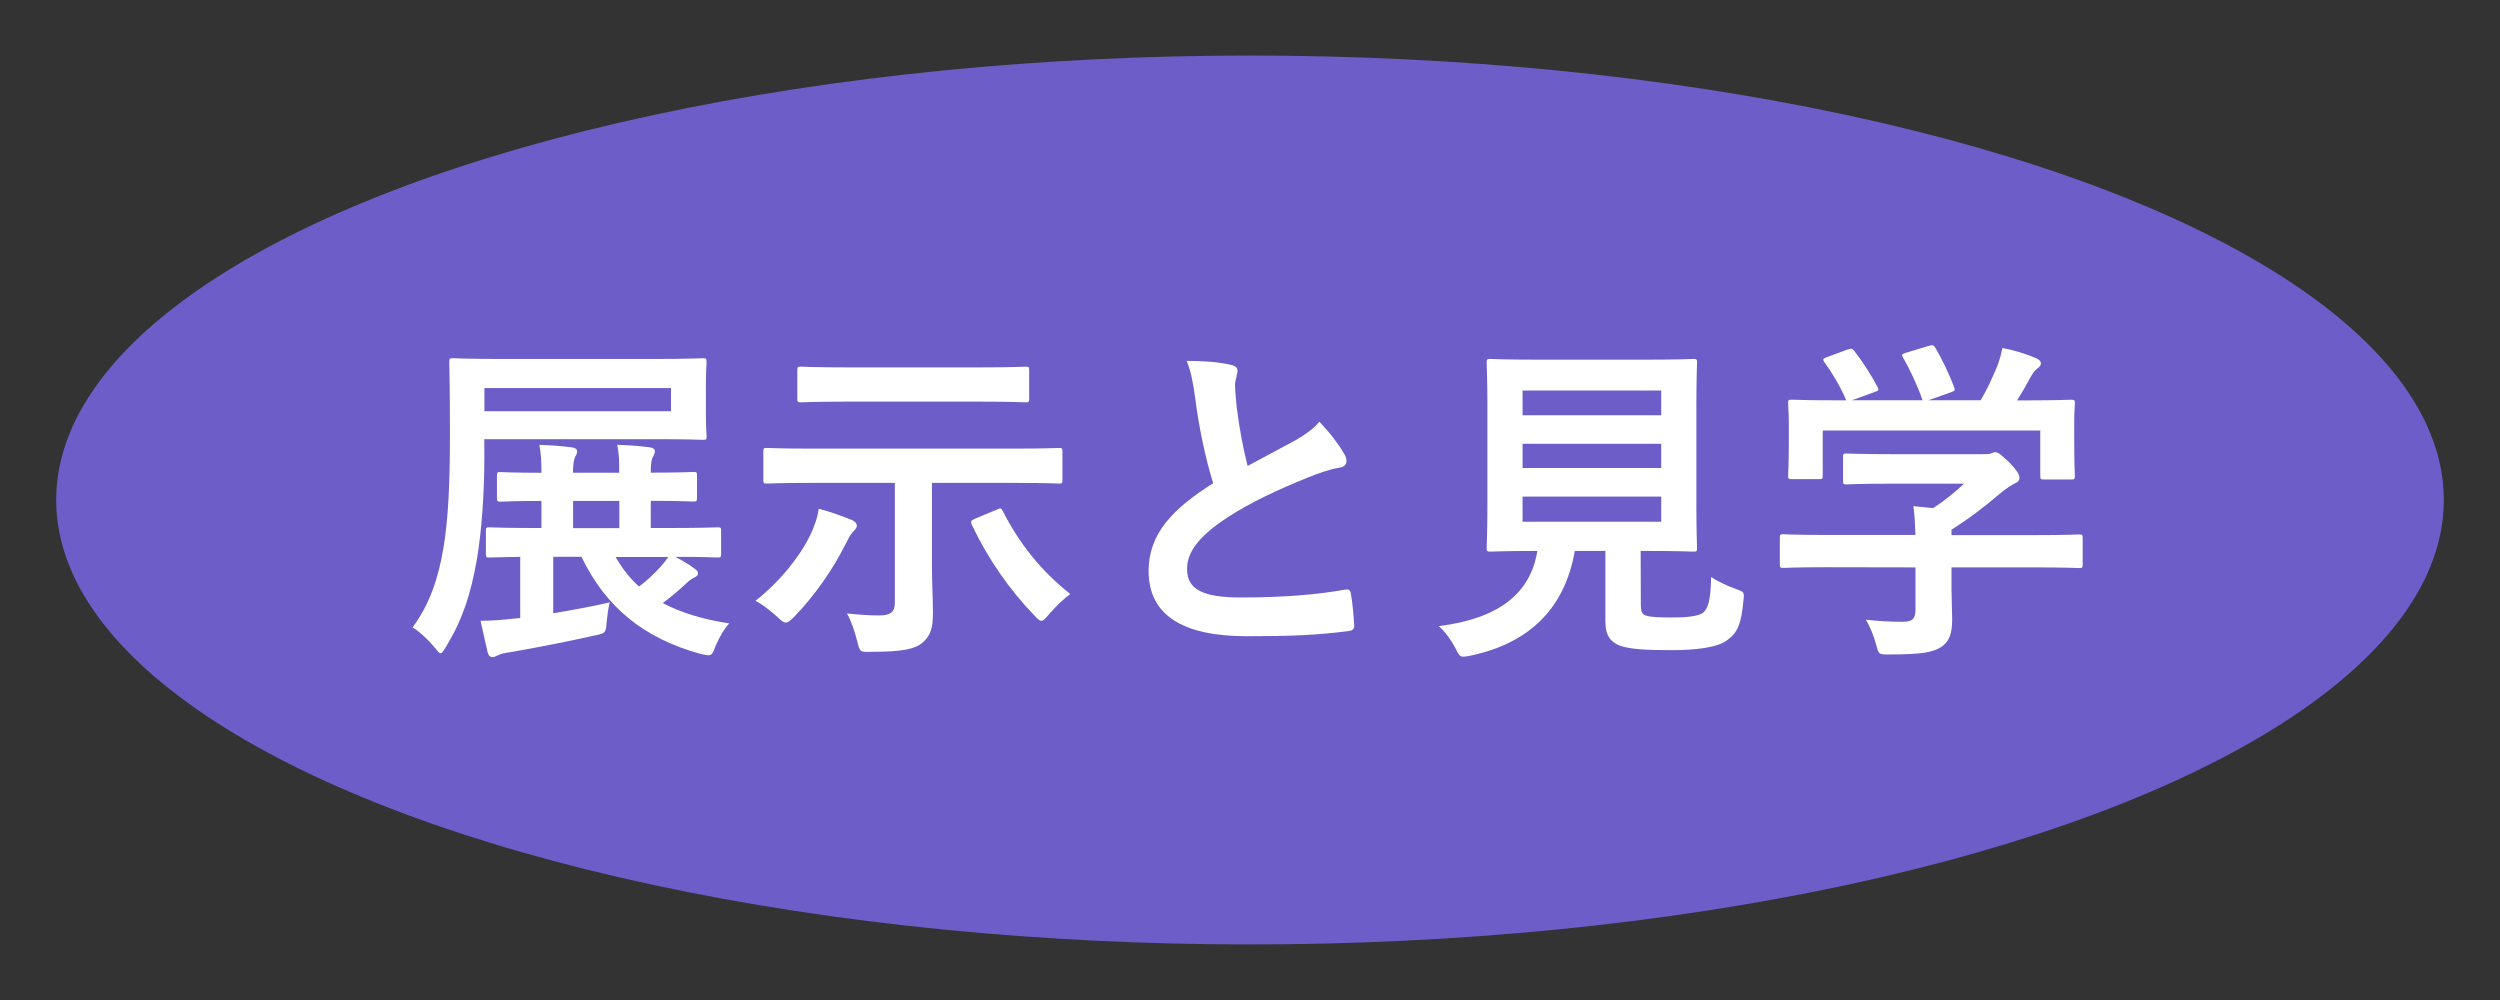
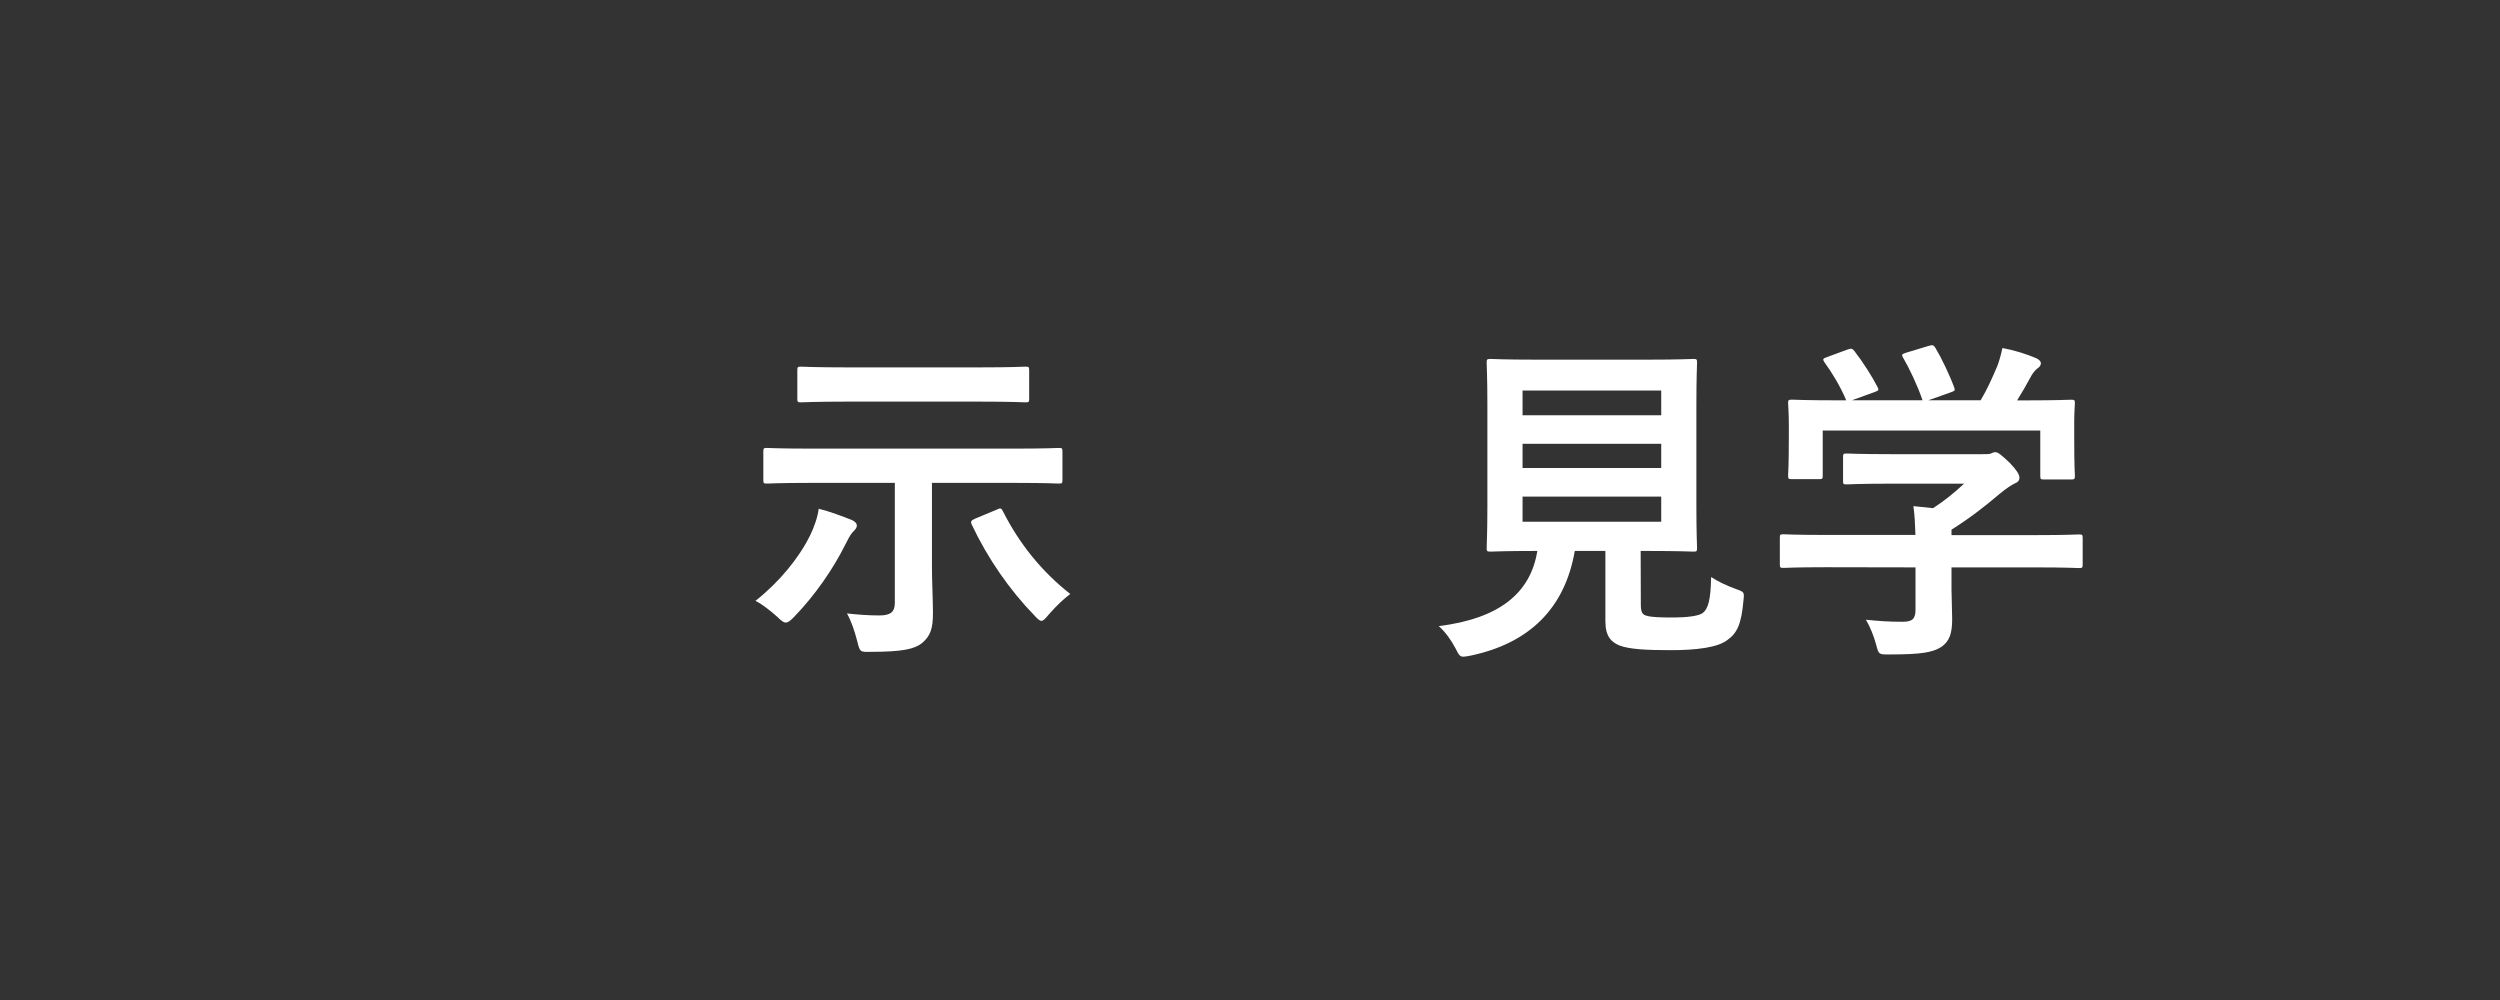
<svg xmlns="http://www.w3.org/2000/svg" enable-background="new 0 0 45 18" viewBox="0 0 45 18">
  <rect x="0" y="0" width="45" height="18" fill="#333333" stroke="none" />
-   <ellipse cx="22.5" cy="9" fill="#6d5dc9" rx="21.489" ry="8" />
  <g fill="#fff">
-     <path d="m8.718 8.252c0 .569-.043 1.291-.135 1.823-.11.624-.257 1.076-.551 1.56-.049.08-.073.123-.104.123-.024 0-.049-.037-.104-.104-.128-.152-.275-.287-.398-.36.306-.416.465-.882.557-1.438.086-.514.116-1.15.116-2.043 0-.869-.012-1.255-.012-1.291 0-.067.006-.074.067-.074.031 0 .245.013.832.013h2.827c.587 0 .801-.013.838-.013.061 0 .067.007.067.074 0 .036-.012.146-.012.435v.458c0 .288.012.398.012.435 0 .061-.006.067-.067.067-.037 0-.251-.012-.838-.012h-3.096zm1.028 1.254v-.489c-.514 0-.704.013-.734.013-.061 0-.067-.007-.067-.074v-.392c0-.06.006-.067.067-.067.031 0 .221.013.734.013 0-.19-.006-.337-.037-.502.227.006.373.019.575.043.061.006.104.03.104.073 0 .037-.012.061-.037.104-.024.055-.037.152-.037.281h.832c0-.19 0-.343-.037-.502.226.006.367.019.575.043.055.006.104.03.104.067s-.012.067-.037.11c-.03.055-.037.146-.037.281.551 0 .729-.013.765-.013.061 0 .067.007.067.067v.392c0 .067-.006.074-.067.074-.037 0-.214-.013-.765-.013v.489h.361c.593 0 .801-.012.838-.012.061 0 .067.006.067.066v.41c0 .061-.006.067-.067.067-.037 0-.232-.012-.758-.012.128.067.263.146.349.214.043.03.061.055.061.086 0 .03-.031.055-.067.073-.049.024-.098.055-.177.135-.141.128-.245.214-.392.324.324.171.716.293 1.199.367-.092.092-.177.244-.245.398-.074.195-.074.195-.263.153-1.04-.282-1.719-.851-2.154-1.75h-.508v1.016c.336-.056.704-.123 1.016-.196-.024.104-.043.232-.055.355-.012.201-.03.201-.202.238-.52.116-1.083.227-1.548.306-.104.013-.159.031-.196.049-.049.024-.08.037-.11.037-.037 0-.067-.019-.086-.086l-.128-.568c.196 0 .361-.013.587-.037l.128-.013v-1.101c-.373.006-.526.012-.557.012-.055 0-.061-.006-.061-.067v-.41c0-.06.006-.066.061-.066.037 0 .245.012.808.012h.128zm2.332-2.521h-3.359v.416h3.359v-.416zm-.93 2.521v-.489h-.832v.489zm-.067.52c.116.201.251.379.422.532.146-.11.257-.215.392-.361.049-.055.092-.11.134-.171z" />
    <path d="m14.578 9.646c.08-.165.141-.342.159-.489.196.049.44.141.594.202.055.024.092.06.092.103s-.037.08-.074.116c-.043.043-.098.153-.141.239-.208.416-.532.893-.918 1.291-.067.067-.104.098-.147.098-.037 0-.079-.03-.153-.104-.122-.109-.269-.226-.392-.287.422-.33.783-.771.979-1.169zm0-.954c-.544 0-.734.012-.771.012-.061 0-.067-.006-.067-.066v-.508c0-.061.006-.067.067-.067.037 0 .227.012.771.012h3.708c.544 0 .734-.012.771-.012.061 0 .067.006.067.067v.508c0 .06-.006.066-.067.066-.037 0-.227-.012-.771-.012h-1.511v1.493c0 .287.018.624.018.85 0 .275-.043.41-.195.539-.135.11-.355.159-.93.159-.19.006-.19 0-.239-.196-.049-.19-.11-.367-.184-.495.227.024.392.036.587.036.208 0 .275-.073.275-.227v-2.159zm.686-1.463c-.6 0-.808.013-.845.013-.061 0-.067-.006-.067-.067v-.508c0-.061.006-.067.067-.067.037 0 .245.013.845.013h2.35c.6 0 .808-.013.844-.013.061 0 .067.006.067.067v.508c0 .061-.006.067-.067.067-.037 0-.245-.013-.844-.013zm2.674 1.946c.073-.037.085-.03.116.03.293.581.697 1.083 1.211 1.487-.11.079-.257.22-.379.36-.073.086-.104.123-.141.123-.031 0-.067-.031-.128-.099-.44-.452-.838-1.022-1.126-1.634-.024-.06-.012-.073.067-.109z" />
-     <path d="m22.164 6.569c.073.019.11.049.11.098 0 .086-.043.171-.043.257 0 .123.019.27.03.41.056.429.116.734.196 1.053.306-.165.526-.282.869-.466.177-.103.324-.208.422-.33.195.202.354.416.446.575.024.037.043.086.043.129 0 .06-.036.109-.122.122-.184.03-.392.104-.588.184-.526.214-1.016.44-1.438.716-.532.349-.722.636-.722.924 0 .361.269.514.973.514.77 0 1.395-.055 1.866-.141.067-.012.098 0 .11.073.03.165.049.386.06.569.007.067-.036.098-.11.104-.557.073-1.046.092-1.823.092-1.156 0-1.768-.38-1.768-1.175 0-.68.446-1.126 1.162-1.579-.146-.471-.257-1.022-.318-1.493-.043-.324-.086-.538-.159-.709.294 0.0.575.018.802.073z" />
    <path d="m29.535 10.883c0 .141.031.184.11.202.08.024.238.03.477.03.22 0 .452-.024.526-.08.098-.073.146-.238.152-.648.123.08.288.159.447.215.152.055.152.055.135.208-.037.428-.116.587-.288.709-.171.135-.551.184-1.022.184-.459 0-.747-.018-.924-.085-.142-.061-.251-.159-.251-.435v-1.266h-.551c-.178 1.034-.82 1.664-1.879 1.885-.06.012-.098.018-.128.018-.061 0-.08-.03-.141-.152-.08-.153-.184-.294-.3-.398 1.083-.135 1.651-.588 1.774-1.353h-.013c-.594 0-.789.012-.826.012-.067 0-.073-.006-.073-.067 0-.042.013-.269.013-.746v-1.829c0-.489-.013-.716-.013-.759 0-.061.006-.067.073-.067.037 0 .245.013.839.013h1.97c.588 0 .796-.013.839-.013.06 0 .066.006.066.067 0 .043-.012.27-.012.759v1.829c0 .477.012.71.012.746 0 .061-.006.067-.066.067-.043 0-.251-.012-.839-.012h-.11zm-2.129-3.854v.446h2.496v-.446zm2.496 1.395v-.435h-2.496v.435zm0 .515h-2.496v.452h2.496z" />
    <path d="m32.869 10.21c-.545 0-.729.012-.765.012-.061 0-.067-.006-.067-.067v-.471c0-.061.006-.067.067-.067.036 0 .22.012.765.012h1.609c-.007-.195-.013-.354-.037-.519l.354.037c.208-.135.374-.27.558-.441h-1.322c-.562 0-.759.013-.789.013-.061 0-.067-.006-.067-.061v-.428c0-.061.006-.067.067-.067.03 0 .227.012.789.012h1.658c.086 0 .123 0 .147-.012.03-.013.049-.024.079-.024.049 0 .11.049.263.195.123.129.172.208.172.264 0 .049-.024.079-.073.098-.061.03-.147.079-.294.202-.251.214-.526.428-.856.636v.098h1.529c.545 0 .729-.012.765-.012.061 0 .067.006.067.067v.471c0 .061-.006.067-.067.067-.036 0-.22-.012-.765-.012h-1.529v.398c0 .146.012.373.012.532 0 .263-.049.398-.195.502-.159.098-.349.135-.936.135-.19 0-.19.006-.238-.178-.043-.159-.11-.324-.184-.447.244.025.416.037.654.037.172 0 .239-.043.239-.214v-.765zm.379-3.916c.08-.03.098-.019.135.03.153.196.318.459.41.637.03.06.03.067-.056.098l-.403.146h1.272c-.092-.269-.238-.575-.349-.765-.037-.06-.019-.067.055-.092l.404-.122c.073-.024.092-.013.122.037.104.171.257.489.337.709.019.056.019.061-.067.092l-.398.141h.942c.116-.195.201-.385.3-.617.03-.08.06-.178.092-.324.22.042.434.109.606.183.055.025.086.056.086.092 0 .037-.024.067-.061.092-.037.025-.086.086-.116.142-.086.158-.159.287-.251.434h.159c.569 0 .77-.012.808-.012.067 0 .073.006.073.067 0 .036-.012.152-.012.33v.281c0 .551.012.649.012.685 0 .067-.006.073-.073.073h-.483c-.061 0-.067-.006-.067-.073v-.808h-3.916v.808c0 .061-.006.067-.067.067h-.483c-.067 0-.073-.006-.073-.067 0-.043.013-.141.013-.691v-.227c0-.227-.013-.336-.013-.379 0-.061.006-.067.073-.067.037 0 .239.012.808.012h.165c-.103-.25-.269-.519-.392-.685-.036-.056-.03-.067.043-.092z" />
  </g>
</svg>